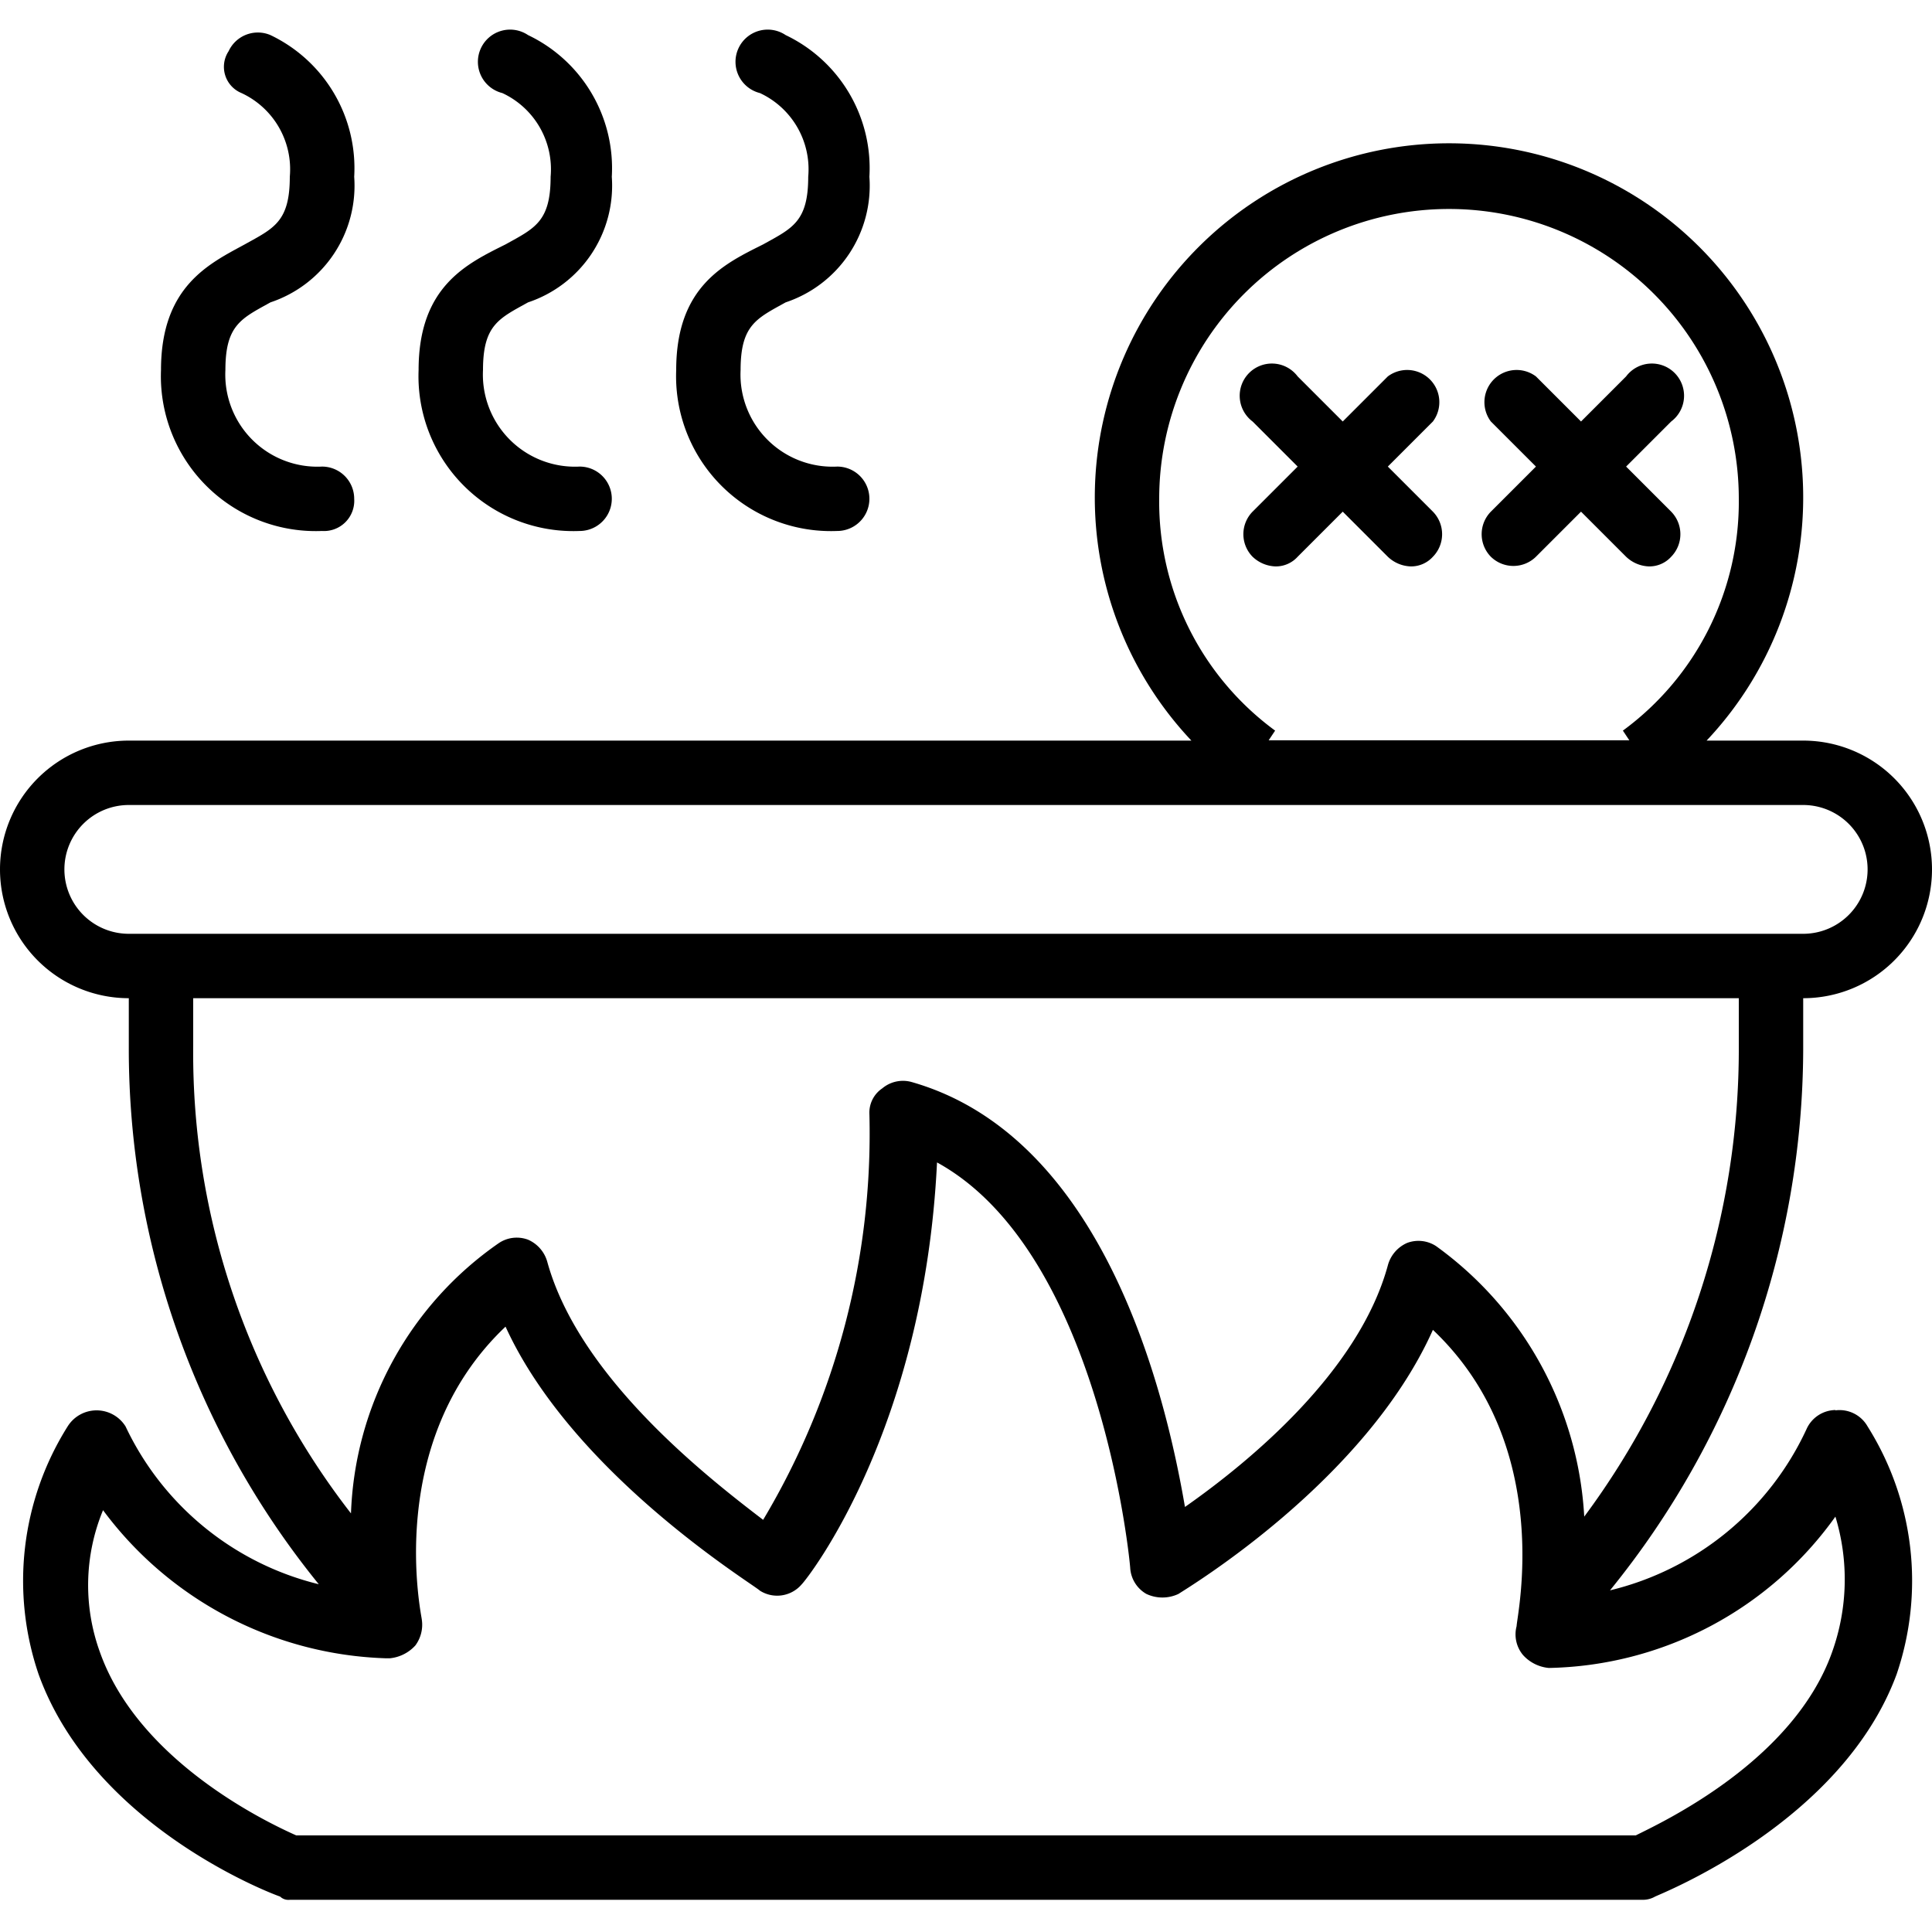
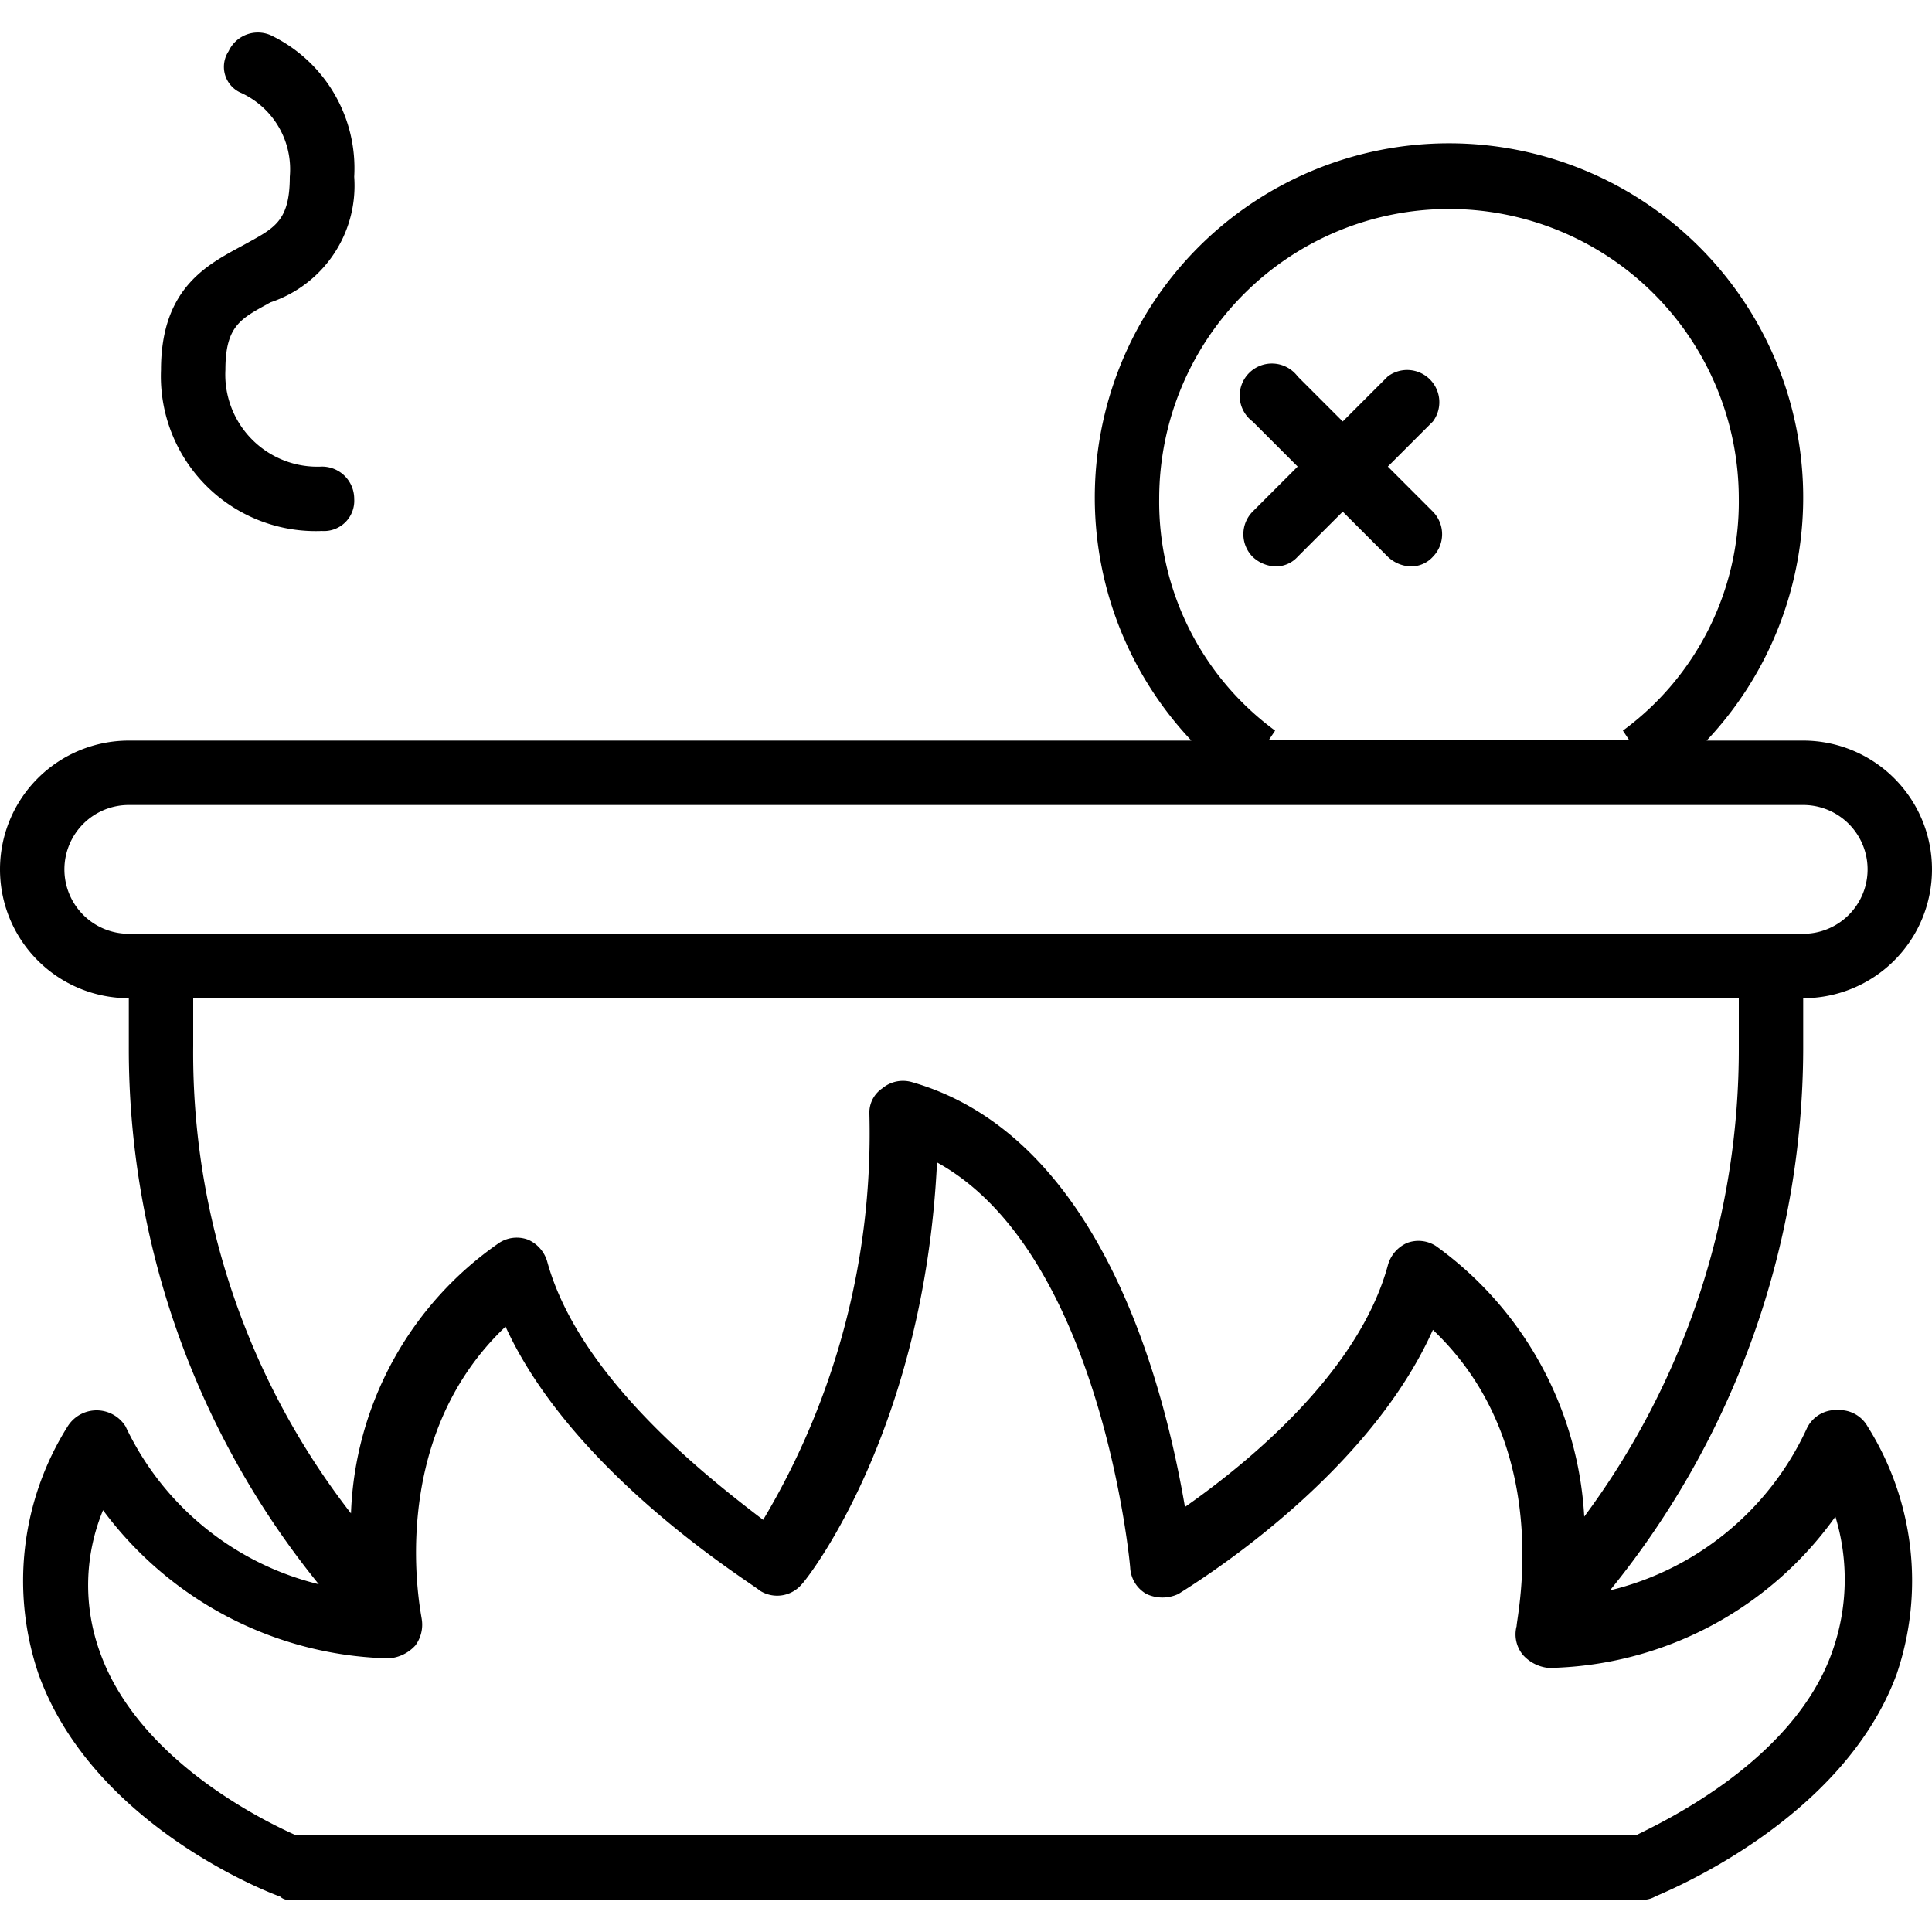
<svg xmlns="http://www.w3.org/2000/svg" viewBox="0 0 60 60">
  <g>
    <path d="M40.3,17.29l1.4-1.4,1.4,1.4a1.08,1.08,0,0,0,.7.3.91.91,0,0,0,.7-.3,1,1,0,0,0,0-1.4l-1.4-1.4,1.4-1.4a1,1,0,0,0-1.4-1.4l-1.4,1.4-1.4-1.4a1,1,0,1,0-1.4,1.4l1.4,1.4-1.4,1.4a1,1,0,0,0,0,1.4,1.08,1.08,0,0,0,.7.3.91.91,0,0,0,.7-.3" fill="#000000" fill-rule="evenodd" />
-     <path d="M46.3,17.29a1,1,0,0,0,1.4,0l1.4-1.4,1.4,1.4a1.08,1.08,0,0,0,.7.3.91.91,0,0,0,.7-.3,1,1,0,0,0,0-1.4l-1.4-1.4,1.4-1.4a1,1,0,1,0-1.4-1.4l-1.4,1.4-1.4-1.4a1,1,0,0,0-1.4,1.4l1.4,1.4-1.4,1.4a1,1,0,0,0,0,1.4" fill="#000000" fill-rule="evenodd" />
    <path d="M57,43.79a1,1,0,0,0-.9.6,9.07,9.07,0,0,1-6.1,5,26.74,26.74,0,0,0,6-16.8V31a4,4,0,0,0,0-8H53a11,11,0,1,0-16,0H4a4,4,0,0,0,0,8v1.5a26.38,26.38,0,0,0,5.9,16.7,9,9,0,0,1-6-4.9,1.06,1.06,0,0,0-1.8,0A9,9,0,0,0,1.2,52c1.7,4.7,7.2,6.8,7.5,6.9A.37.37,0,0,0,9,59H51a.76.76,0,0,0,.4-.1c.2-.1,5.8-2.3,7.5-6.9a9,9,0,0,0-.9-7.7,1,1,0,0,0-1-.5ZM36,15.49a9,9,0,0,1,18,0,8.81,8.81,0,0,1-3.6,7.2l.2.3H39.4l.2-.3a8.81,8.81,0,0,1-3.6-7.2ZM2,27a2,2,0,0,1,2-2H56a2,2,0,0,1,0,4H4a2,2,0,0,1-2-2Zm4,4H54v1.5a24.34,24.34,0,0,1-4.8,14.6,11.12,11.12,0,0,0-4.6-8.4,1,1,0,0,0-.9-.1,1.06,1.06,0,0,0-.6.7c-.9,3.3-4.3,6.1-6.3,7.5-.6-3.5-2.5-11.5-8.5-13.2a1,1,0,0,0-.9.2.91.91,0,0,0-.4.8,23.4,23.4,0,0,1-3.3,12.6c-1.7-1.3-5.7-4.4-6.7-8a1.06,1.06,0,0,0-.6-.7,1,1,0,0,0-.9.1A10.67,10.67,0,0,0,10.9,47,23.29,23.29,0,0,1,6,32.49V31Zm50.9,20.3c-1.2,3.4-5.3,5.3-6.1,5.7H9.2c-.9-.4-4.9-2.3-6.1-5.7a6.09,6.09,0,0,1,.1-4.4,11.38,11.38,0,0,0,8.8,4.6h.1a1.23,1.23,0,0,0,.8-.4,1.08,1.08,0,0,0,.2-.8c0-.1-1.2-5.5,2.6-9.1,2.1,4.6,7.7,8,7.9,8.2a1,1,0,0,0,1.3-.2c.2-.2,3.8-4.8,4.2-13.1,5.1,2.8,6,12.5,6,12.6a1,1,0,0,0,.5.8,1.17,1.17,0,0,0,1,0c.3-.2,5.8-3.5,7.9-8.2,3.8,3.6,2.6,8.9,2.6,9.2a1,1,0,0,0,.2.9,1.23,1.23,0,0,0,.8.4,11.19,11.19,0,0,0,8.9-4.7,6.69,6.69,0,0,1-.1,4.2Z" fill="#000000" fill-rule="evenodd" />
-     <path d="M26,16.49a1,1,0,0,0,0-2,2.86,2.86,0,0,1-3-3c0-1.4.5-1.6,1.4-2.1A3.82,3.82,0,0,0,27,5.49a4.58,4.58,0,0,0-2.6-4.4,1,1,0,1,0-.8,1.8,2.61,2.61,0,0,1,1.5,2.6c0,1.4-.5,1.6-1.4,2.1-1.2.6-2.7,1.3-2.7,3.9a4.81,4.81,0,0,0,5,5" fill="#000000" fill-rule="evenodd" />
-     <path d="M18,16.49a1,1,0,0,0,0-2,2.86,2.86,0,0,1-3-3c0-1.4.5-1.6,1.4-2.1A3.82,3.82,0,0,0,19,5.49a4.58,4.58,0,0,0-2.6-4.4,1,1,0,1,0-.8,1.8,2.61,2.61,0,0,1,1.5,2.6c0,1.4-.5,1.6-1.4,2.1-1.2.6-2.7,1.3-2.7,3.9a4.81,4.81,0,0,0,5,5" fill="#000000" fill-rule="evenodd" />
    <path d="M10,16.49a.94.94,0,0,0,1-1,1,1,0,0,0-1-1,2.86,2.86,0,0,1-3-3c0-1.4.5-1.6,1.4-2.1A3.82,3.82,0,0,0,11,5.49a4.58,4.58,0,0,0-2.6-4.4,1,1,0,0,0-1.3.5.88.88,0,0,0,.4,1.3A2.61,2.61,0,0,1,9,5.49c0,1.4-.5,1.6-1.4,2.1-1.1.6-2.6,1.3-2.6,3.9a4.81,4.81,0,0,0,5,5" fill="#000000" fill-rule="evenodd" />
  </g>
</svg>